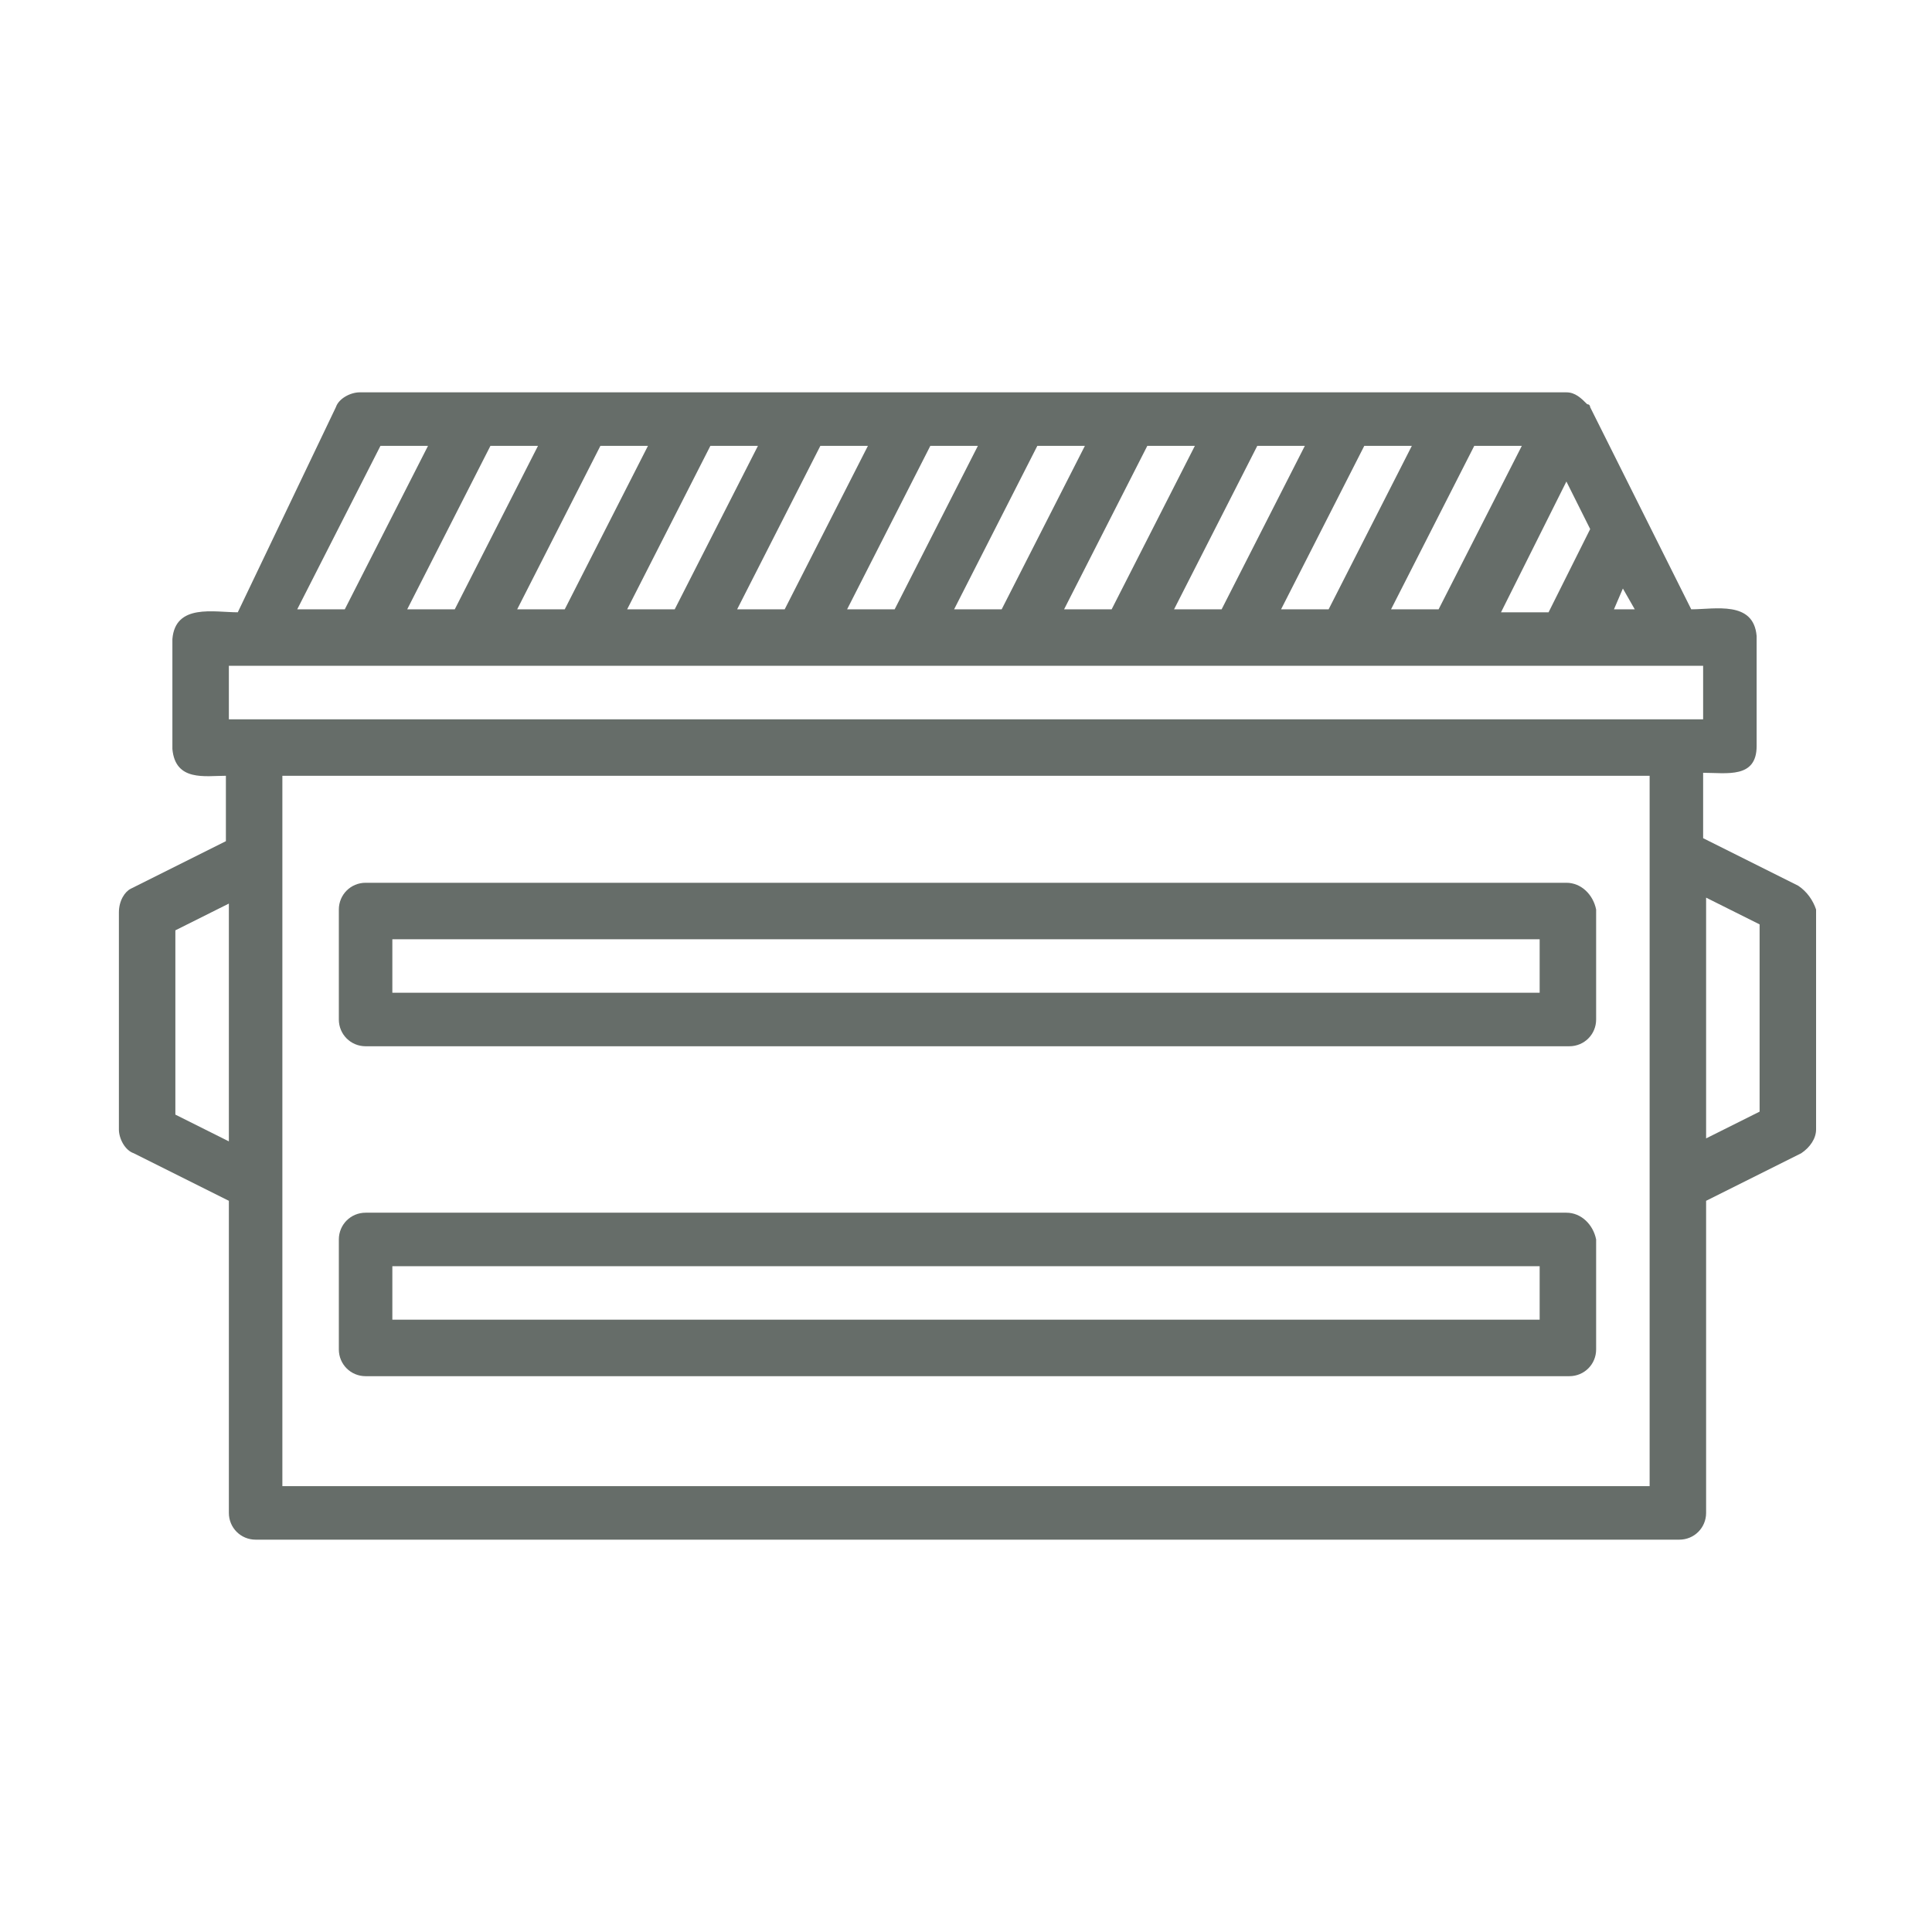
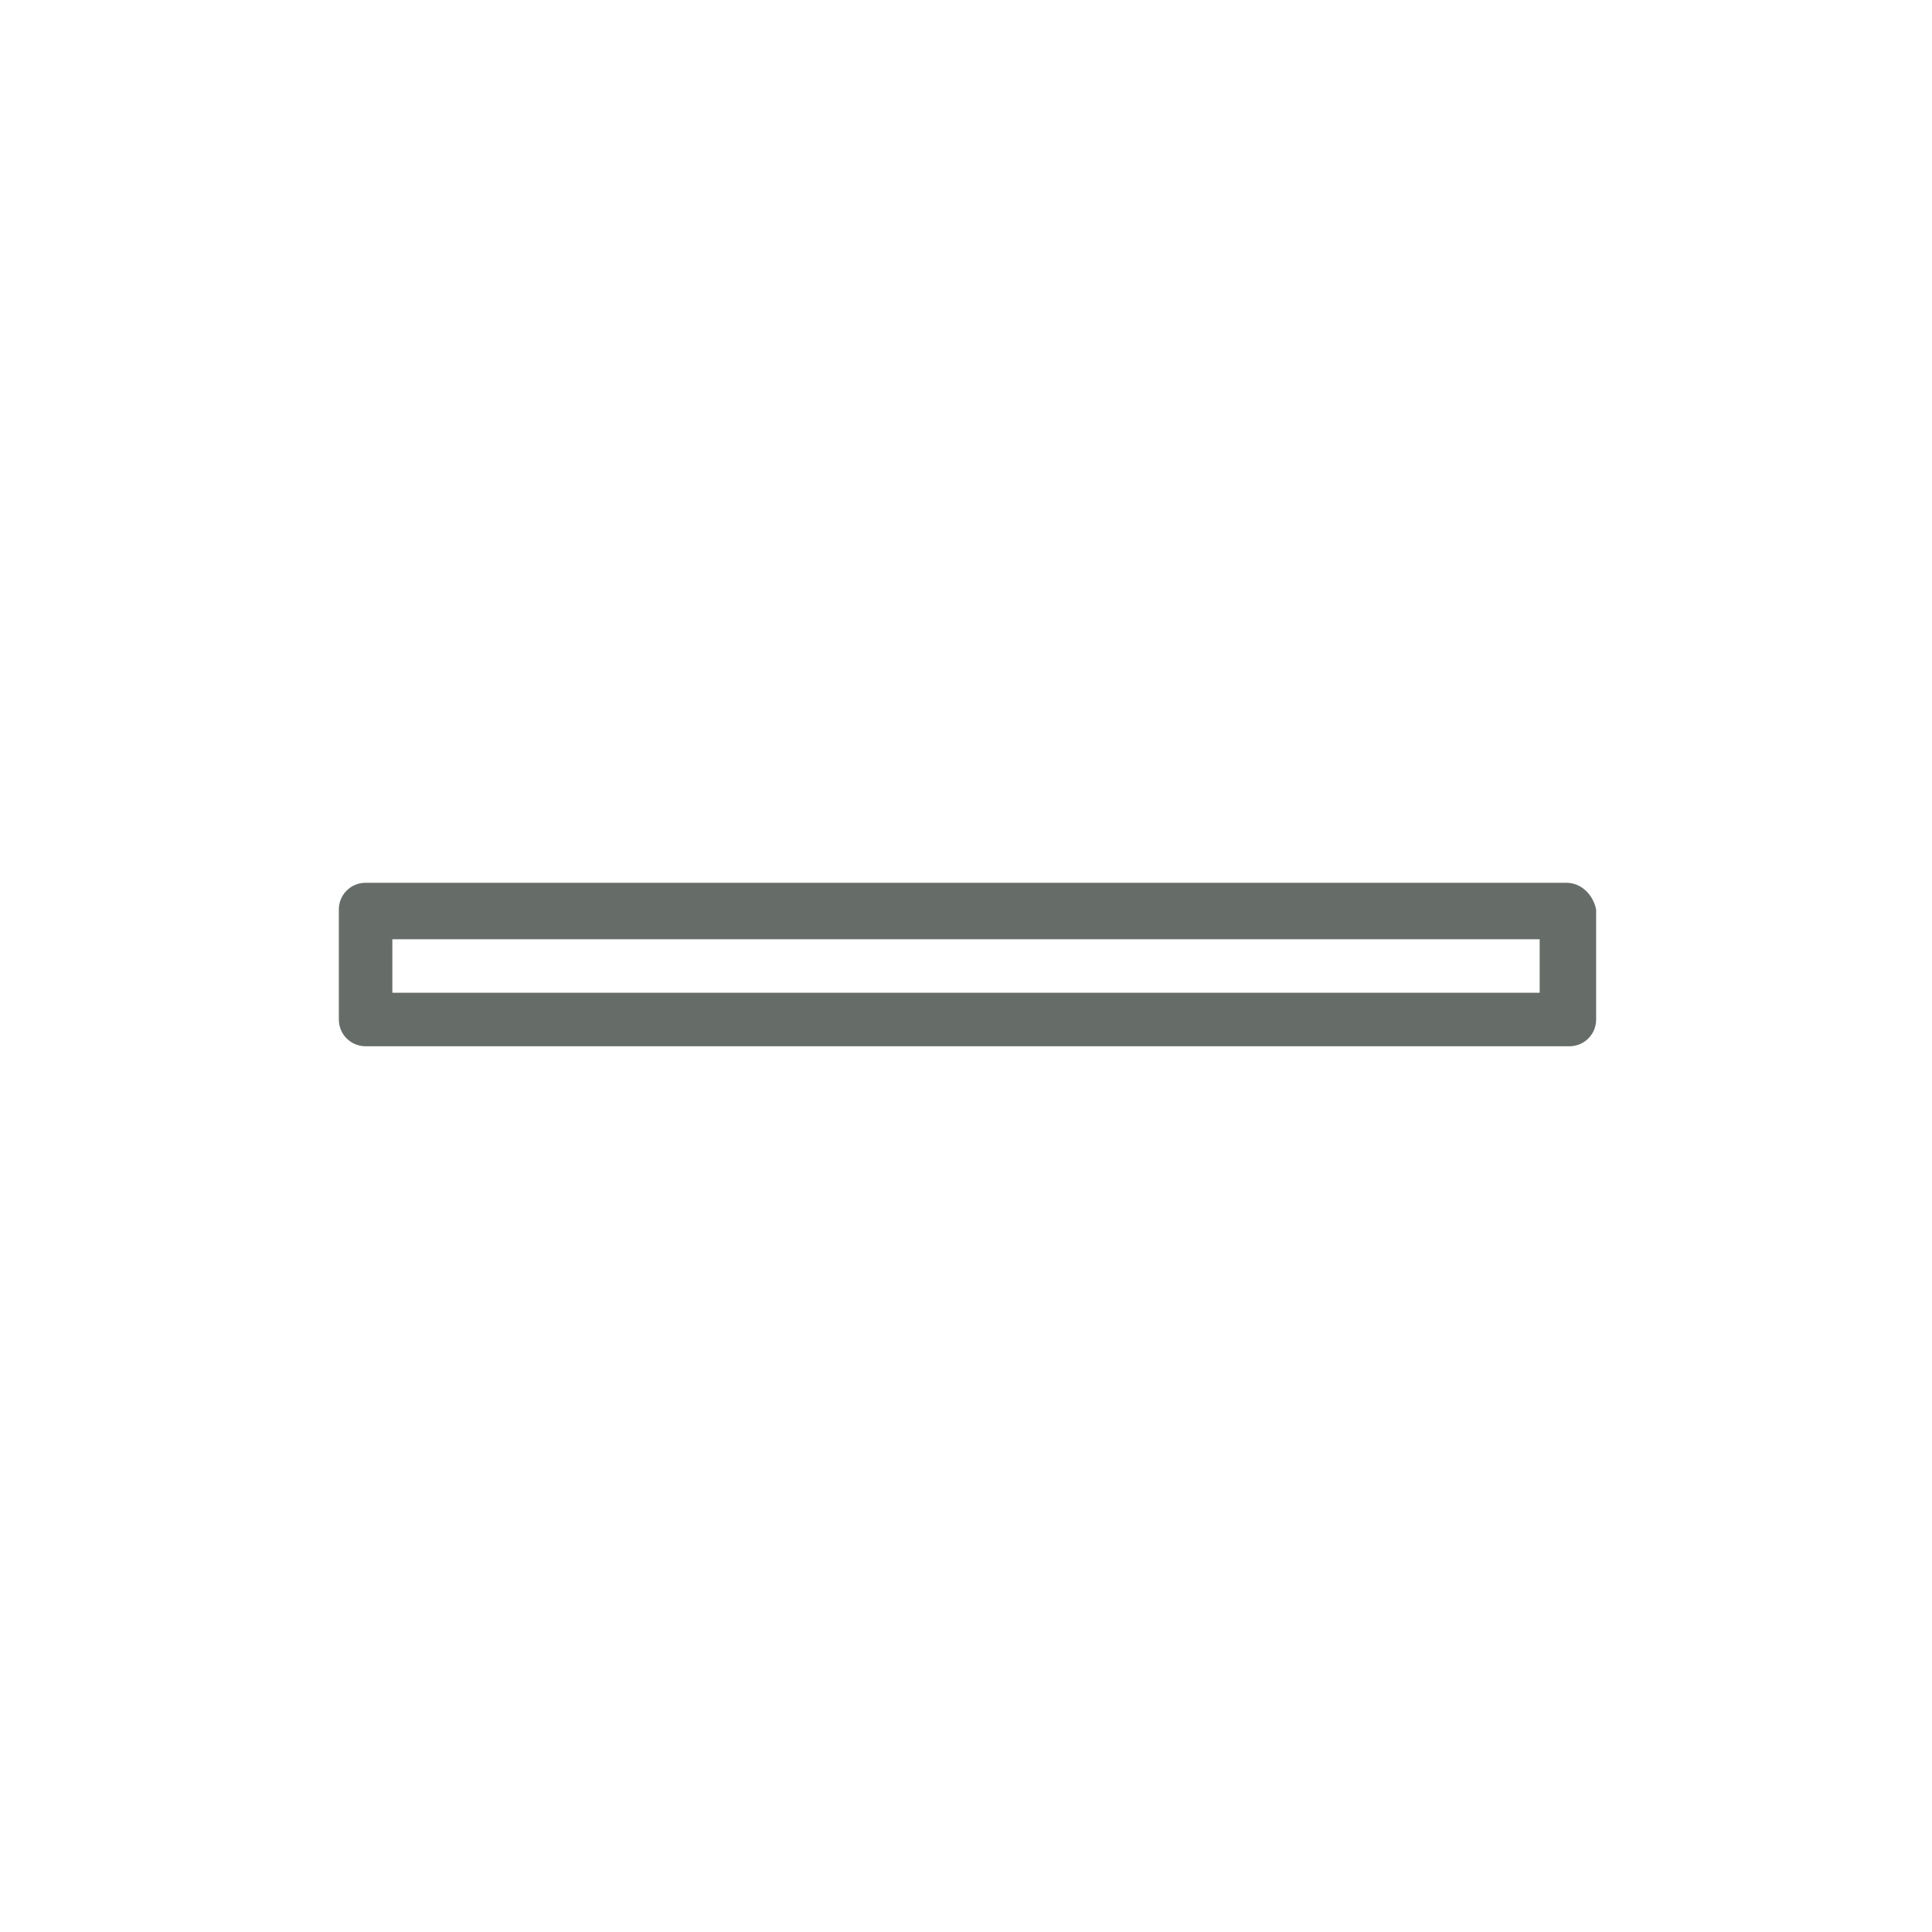
<svg xmlns="http://www.w3.org/2000/svg" version="1.1" id="Layer_1" x="0px" y="0px" viewBox="0 0 65 65" style="enable-background:new 0 0 65 65;" xml:space="preserve">
  <style type="text/css">
	.st0{fill:#666D69;}
</style>
  <g>
-     <path class="st0" d="M60.5,29.8l-3.2-1.6v-2.2c0.8,0,1.8,0.2,1.8-0.9v-3.7c-0.1-1.2-1.4-0.9-2.2-0.9l-3.4-6.8c0,0,0-0.1-0.1-0.1   c-0.2-0.2-0.4-0.4-0.7-0.4c-0.1,0-40.5,0-40.6,0c-0.3,0-0.7,0.2-0.8,0.5L8,20.6c-0.8,0-2.1-0.3-2.2,0.9v3.7   c0.1,1.1,1.1,0.9,1.8,0.9v2.2l-3.2,1.6C4.2,30,4,30.3,4,30.7V38c0,0.3,0.2,0.7,0.5,0.8l3.2,1.6v10.5c0,0.5,0.4,0.9,0.9,0.9   c0,0,0,0,0,0h2.8l42.3,0h2.8c0.5,0,0.9-0.4,0.9-0.9c0,0,0-10.5,0-10.5l3.2-1.6c0.3-0.2,0.5-0.5,0.5-0.8v-7.4   C61,30.3,60.8,30,60.5,29.8z M7.7,38.4l-1.8-0.9v-6.2l1.8-0.9V38.4z M54.6,19.8l0.4,0.7h-0.7L54.6,19.8z M53.5,17.8l-1.4,2.8h-1.6   l2.2-4.4L53.5,17.8z M51.2,15l-2.8,5.5h-1.6l2.8-5.5H51.2z M45.9,15h1.6l-2.8,5.5h-1.6L45.9,15z M43.9,15l-2.8,5.5h-1.6l2.8-5.5   H43.9z M40.2,15l-2.8,5.5h-1.6l2.8-5.5H40.2z M36.5,15l-2.8,5.5h-1.6l2.8-5.5H36.5z M32.9,15l-2.8,5.5h-1.6l2.8-5.5H32.9z M29.2,15   l-2.8,5.5h-1.6l2.8-5.5H29.2z M25.5,15l-2.8,5.5h-1.6l2.8-5.5H25.5z M21.8,15l-2.8,5.5h-1.6l2.8-5.5H21.8z M16.5,15h1.6l-2.8,5.5   h-1.6L16.5,15z M12.8,15h1.6l-2.8,5.5h-1.6L12.8,15z M9.5,50V26.1h46l0,23.9H9.5z M7.7,24.2v-1.8h49.6v1.8H7.7z M59.2,37.4   l-1.8,0.9v-8.1l1.8,0.9V37.4z" />
    <path class="st0" d="M52.7,29.7C52.7,29.7,52.7,29.7,52.7,29.7H12.3c-0.5,0-0.9,0.4-0.9,0.9v3.7c0,0.5,0.4,0.9,0.9,0.9c0,0,0,0,0,0   h40.5c0.5,0,0.9-0.4,0.9-0.9v-3.7C53.6,30.1,53.2,29.7,52.7,29.7z M51.8,33.4H13.2v-1.8h38.6V33.4z" />
-     <path class="st0" d="M52.7,40.8C52.7,40.8,52.7,40.8,52.7,40.8H12.3c-0.5,0-0.9,0.4-0.9,0.9c0,0,0,0,0,0v3.7c0,0.5,0.4,0.9,0.9,0.9   h40.5c0.5,0,0.9-0.4,0.9-0.9v-3.7C53.6,41.2,53.2,40.8,52.7,40.8z M51.8,44.4H13.2v-1.8h38.6V44.4z" />
  </g>
</svg>